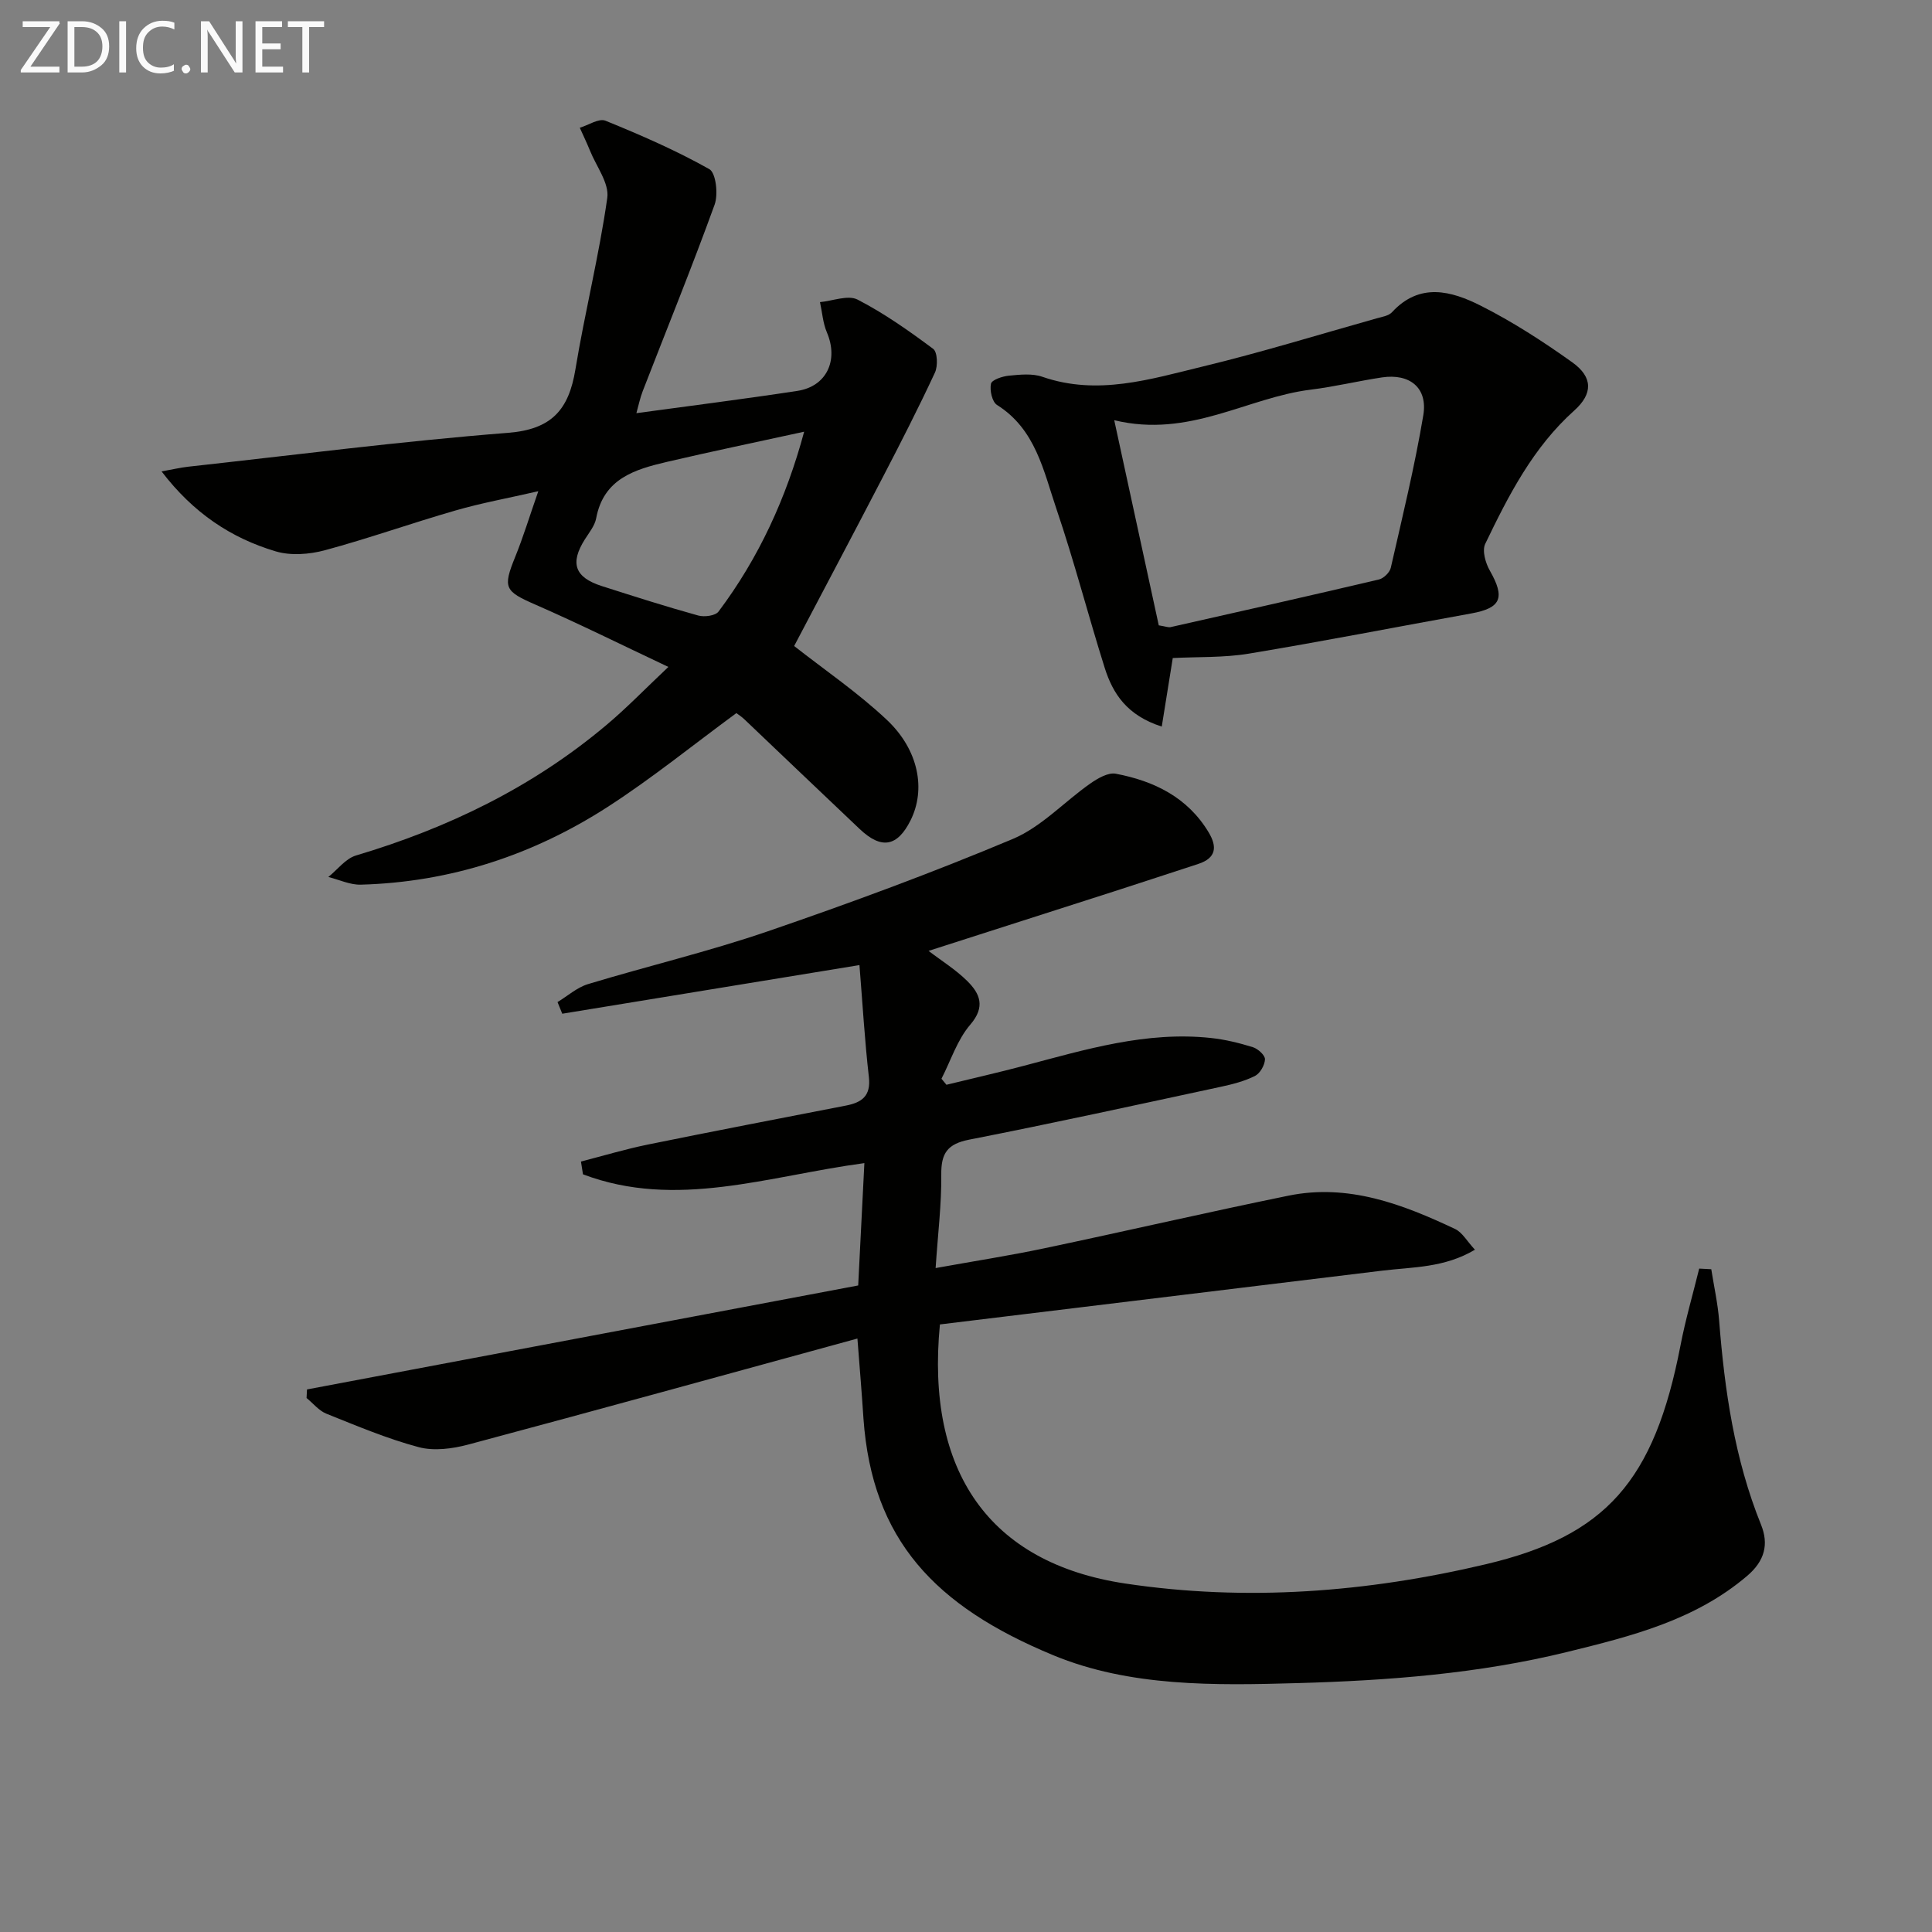
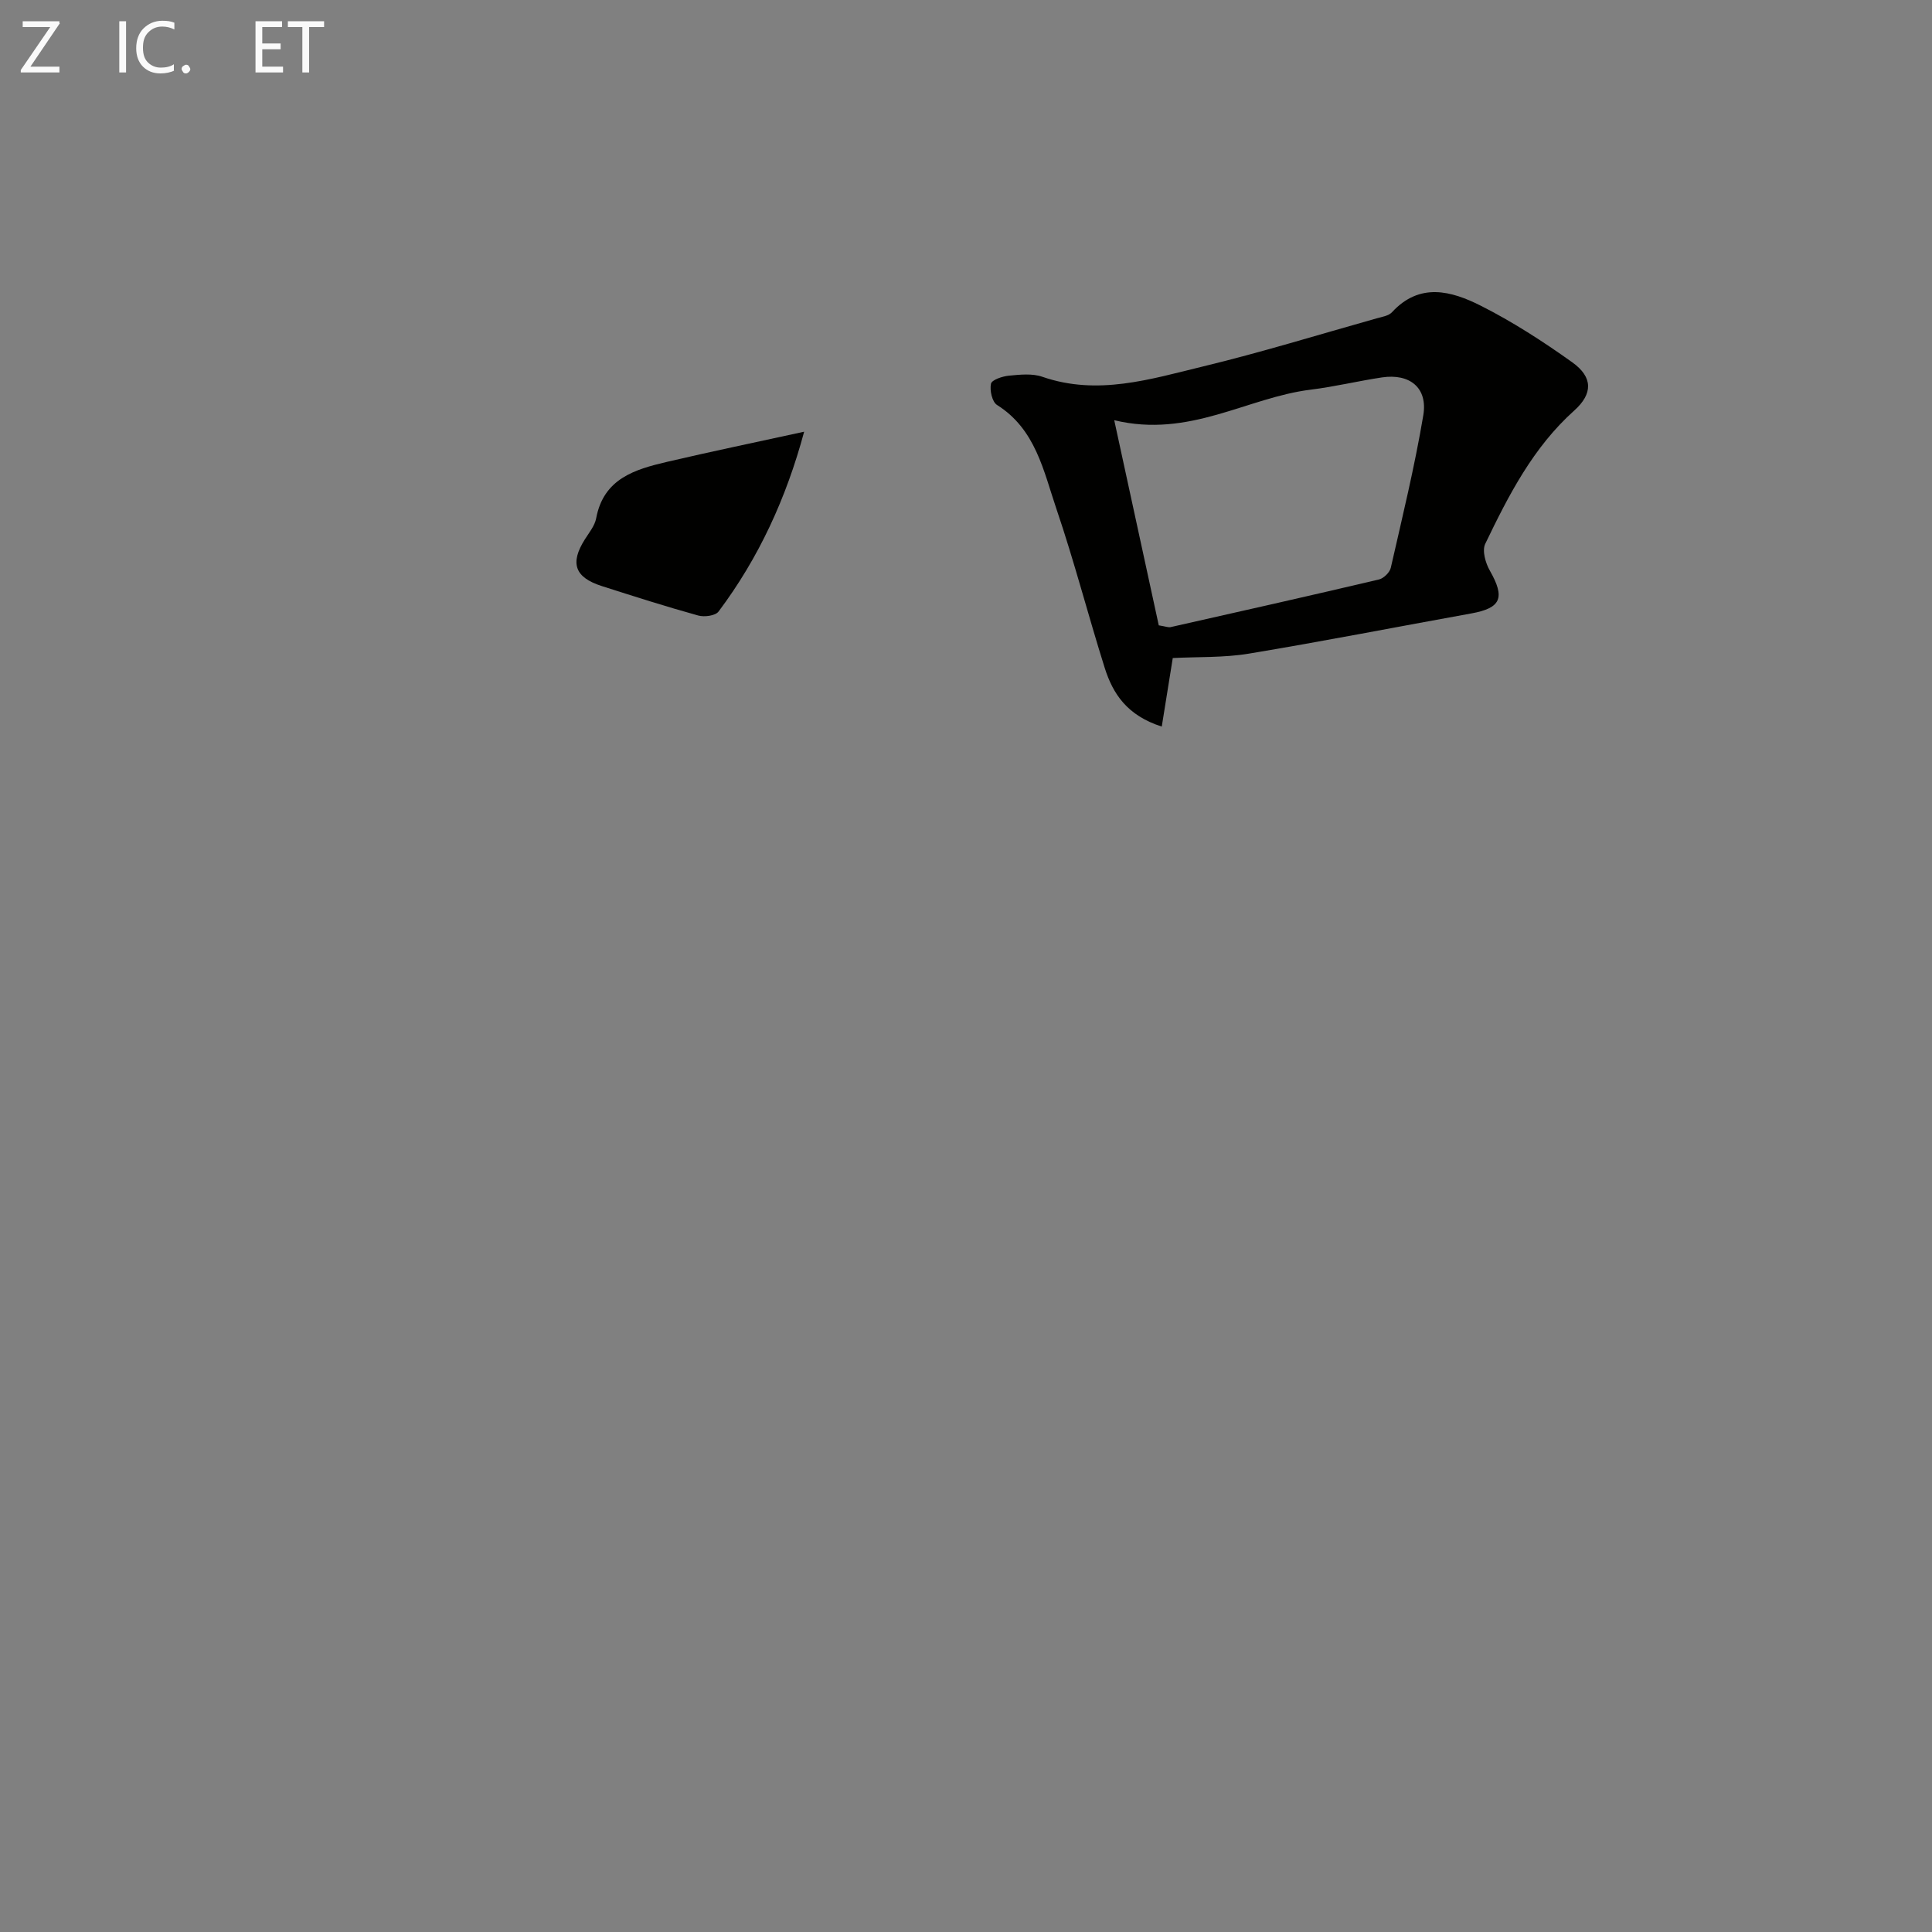
<svg xmlns="http://www.w3.org/2000/svg" enable-background="new 0 0 400 400" viewBox="0 0 400 400">
  <rect x="0" y="0" width="400" height="400" fill="#808080" stroke="none" />
-   <path d="m177.52 277.13c-27.15 7.43-53.83 14.8-80.57 21.95-3.26.87-7.09 1.38-10.25.54-6.53-1.74-12.83-4.41-19.13-6.93-1.55-.62-2.74-2.15-4.1-3.25.03-.59.06-1.18.09-1.77 38.05-7.18 76.1-14.36 114.12-21.53.46-9.17.88-17.33 1.28-25.33-19.97 2.68-38.96 9.62-58.26 2.32-.14-.88-.28-1.77-.42-2.65 4.61-1.18 9.18-2.56 13.84-3.51 13.65-2.78 27.33-5.41 41.01-8.07 3.31-.64 5.21-1.99 4.76-5.92-.86-7.54-1.3-15.13-1.95-23.17-21.18 3.47-41.36 6.77-61.53 10.07-.33-.8-.65-1.6-.98-2.41 2.09-1.27 4.04-3.03 6.31-3.72 12.38-3.75 25-6.74 37.22-10.93 17.1-5.87 34.09-12.13 50.74-19.13 5.9-2.48 10.63-7.68 16.02-11.46 1.53-1.07 3.7-2.34 5.29-2.04 7.9 1.5 14.84 4.86 19.21 12.11 1.82 3.02 1.6 5.35-2.14 6.57-5.82 1.89-11.63 3.82-17.45 5.69-12.74 4.1-25.48 8.18-38.38 12.31 2.67 2.05 5.62 3.87 8.02 6.25 2.62 2.6 3.81 5.31.61 9.03-2.69 3.13-4.02 7.42-5.96 11.19.34.42.69.84 1.03 1.25 5.36-1.31 10.74-2.53 16.07-3.94 12.68-3.35 25.29-7.18 38.66-5.75 2.95.31 5.88 1.03 8.72 1.91 1.05.33 2.54 1.68 2.5 2.52-.05 1.21-1.02 2.91-2.08 3.44-2.19 1.09-4.65 1.72-7.07 2.24-17.34 3.73-34.67 7.53-52.08 10.94-4.52.89-5.84 2.81-5.79 7.24.07 6.11-.7 12.22-1.17 19.35 8.02-1.45 15.29-2.57 22.48-4.09 16.87-3.55 33.68-7.45 50.57-10.9 12.38-2.53 23.61 1.75 34.52 6.91 1.48.7 2.44 2.51 4.09 4.28-6.33 3.77-12.87 3.57-19.15 4.33-30.63 3.74-61.26 7.45-91.62 11.14-2.95 30.34 10.12 49.4 38.36 53.64 25.1 3.77 50.12 1.82 74.7-4 24.75-5.86 34.83-17.11 40.27-45.3 1.03-5.35 2.57-10.6 3.87-15.9.83.04 1.67.09 2.5.13.56 3.55 1.35 7.08 1.63 10.64 1.13 14.45 3.19 28.67 8.67 42.24 1.62 4.01.82 7.47-2.87 10.61-10.81 9.21-24.04 12.5-37.26 15.75-18.32 4.5-37.01 5.92-55.83 6.45-17.19.49-34.74.79-50.59-5.78-24.49-10.15-37.49-23.87-39.28-48.99-.32-4.94-.73-9.89-1.25-16.57z" fill="#010100" />
-   <path d="m138.38 138.08c-9.81-4.63-18.56-8.98-27.51-12.89-6.37-2.78-6.81-3.47-4.22-9.85 1.67-4.11 2.96-8.37 4.8-13.64-6.31 1.45-11.79 2.44-17.11 3.98-9.07 2.61-17.99 5.79-27.1 8.25-3.21.86-7.06 1.15-10.17.22-9.21-2.75-17.01-7.9-23.62-16.55 2.45-.44 3.96-.8 5.48-.97 22.09-2.43 44.14-5.28 66.28-7.02 9.04-.71 12.55-4.83 13.91-13.06 1.96-11.9 4.92-23.65 6.61-35.58.43-3.03-2.27-6.52-3.58-9.78-.65-1.6-1.4-3.16-2.11-4.74 1.79-.54 3.96-2.01 5.31-1.46 7.33 2.98 14.63 6.16 21.51 10.03 1.37.77 1.87 5.22 1.09 7.36-4.69 12.95-9.89 25.72-14.87 38.57-.57 1.46-.88 3.02-1.32 4.59 11.42-1.56 22.4-2.94 33.33-4.61 6.08-.93 8.56-6.36 6.11-12.11-.83-1.94-.97-4.17-1.43-6.27 2.63-.24 5.8-1.54 7.78-.52 5.52 2.84 10.66 6.48 15.66 10.2.89.67.99 3.56.36 4.91-3.42 7.35-7.11 14.57-10.85 21.76-6.11 11.77-12.32 23.48-18.3 34.85 6.3 4.95 13.17 9.63 19.15 15.25 6.68 6.27 8.14 14.47 4.95 20.85-2.73 5.45-6.02 6.06-10.52 1.8-7.99-7.55-15.91-15.15-23.88-22.72-.59-.56-1.29-1.01-1.66-1.29-8.98 6.6-17.48 13.5-26.63 19.41-15.49 9.99-32.58 15.6-51.13 16.11-2.22.06-4.48-1.03-6.72-1.59 1.89-1.52 3.56-3.8 5.72-4.45 19.02-5.66 36.55-14.14 51.8-26.97 4.18-3.5 7.98-7.45 12.88-12.07zm28.11-48.7c-9.96 2.18-19.2 4.09-28.38 6.24-6.66 1.56-13.15 3.46-14.68 11.69-.29 1.54-1.45 2.95-2.33 4.34-3.13 4.94-2.13 7.89 3.5 9.69 6.63 2.12 13.26 4.24 19.97 6.1 1.27.35 3.55.05 4.2-.83 8.33-11.1 14.02-23.49 17.72-37.23z" fill="#010100" />
+   <path d="m138.38 138.08zm28.11-48.7c-9.96 2.18-19.2 4.09-28.38 6.24-6.66 1.56-13.15 3.46-14.68 11.69-.29 1.54-1.45 2.95-2.33 4.34-3.13 4.94-2.13 7.89 3.5 9.69 6.63 2.12 13.26 4.24 19.97 6.1 1.27.35 3.55.05 4.2-.83 8.33-11.1 14.02-23.49 17.72-37.23z" fill="#010100" />
  <path d="m242.81 136.24c-.74 4.61-1.48 9.16-2.28 14.19-7.2-2.3-10.12-6.81-11.81-12.15-3.44-10.92-6.3-22.03-9.98-32.86-2.68-7.88-4.3-16.54-12.31-21.57-1.02-.64-1.55-3.04-1.26-4.4.17-.81 2.36-1.54 3.7-1.67 2.3-.22 4.84-.5 6.94.23 11.42 3.96 22.35.5 33.22-2.13 12.08-2.92 23.98-6.59 35.96-9.96 1.11-.31 2.5-.52 3.21-1.28 5.72-6.22 12.29-4.41 18.33-1.37 6.63 3.34 12.95 7.43 19 11.75 4.29 3.07 4.28 6.5.4 9.98-8.53 7.64-13.6 17.56-18.43 27.6-.68 1.4.06 3.98.96 5.55 3.2 5.62 2.34 7.74-3.87 8.86-15.35 2.77-30.66 5.77-46.04 8.32-5.19.86-10.55.64-15.74.91zm-2.9-6.77c1.48.24 2 .47 2.44.37 14.39-3.24 28.78-6.48 43.13-9.86.99-.23 2.25-1.46 2.47-2.43 2.39-10.49 4.95-20.97 6.73-31.58.95-5.69-2.81-8.69-8.57-7.83-4.92.74-9.77 1.92-14.7 2.53-13.2 1.61-25.1 10.1-40.72 6.33 3.28 15.13 6.28 28.95 9.22 42.47z" fill="#010100" />
  <g fill="#fafafa">
    <path d="m12.4 4.8-6.1 9h6v1.2h-8v-.5l6.1-8.9h-5.7v-1.2h7.6v.4z" />
-     <path d="m14 15v-10.6h3c1.6 0 2.9.5 4 1.4s1.6 2.2 1.6 3.8-.5 3-1.6 3.9-2.4 1.5-4 1.5zm1.4-9.4v8.2h1.6c1.3 0 2.4-.4 3.1-1.1s1.1-1.8 1.1-3.1-.4-2.3-1.2-3-1.8-1-3.1-1z" />
    <path d="m26.1 4.4v10.6h-1.4v-10.6z" />
    <path d="m36.1 14.6c-.8.4-1.8.6-2.9.6-1.5 0-2.7-.5-3.6-1.4s-1.4-2.2-1.4-3.8c0-1.7.5-3.1 1.5-4.1s2.3-1.6 3.9-1.6c1 0 1.8.1 2.5.4v1.4c-.8-.4-1.6-.6-2.5-.6-1.2 0-2.1.4-2.9 1.2s-1.1 1.8-1.1 3.2c0 1.3.3 2.3 1 3s1.6 1.1 2.7 1.1c1 0 2-.2 2.7-.7v1.3z" />
    <path d="m37.6 14.3c0-.2.1-.5.3-.6s.4-.3.6-.3c.3 0 .5.1.6.3s.3.4.3.6-.1.4-.3.6-.4.3-.6.3c-.3 0-.5-.1-.6-.3s-.3-.4-.3-.6z" />
-     <path d="m50.2 15h-1.6l-5.3-8.2c-.2-.2-.3-.5-.4-.7 0 .2.1.7.1 1.5v7.4h-1.4v-10.6h1.7l5.2 8.1c.2.4.4.6.4.7 0-.3-.1-.8-.1-1.5v-7.3h1.4z" />
    <path d="m58.6 15h-5.7v-10.6h5.5v1.2h-4.1v3.4h3.8v1.2h-3.8v3.6h4.3z" />
    <path d="m67.1 5.6h-3.1v9.4h-1.4v-9.4h-3v-1.2h7.5z" />
  </g>
</svg>